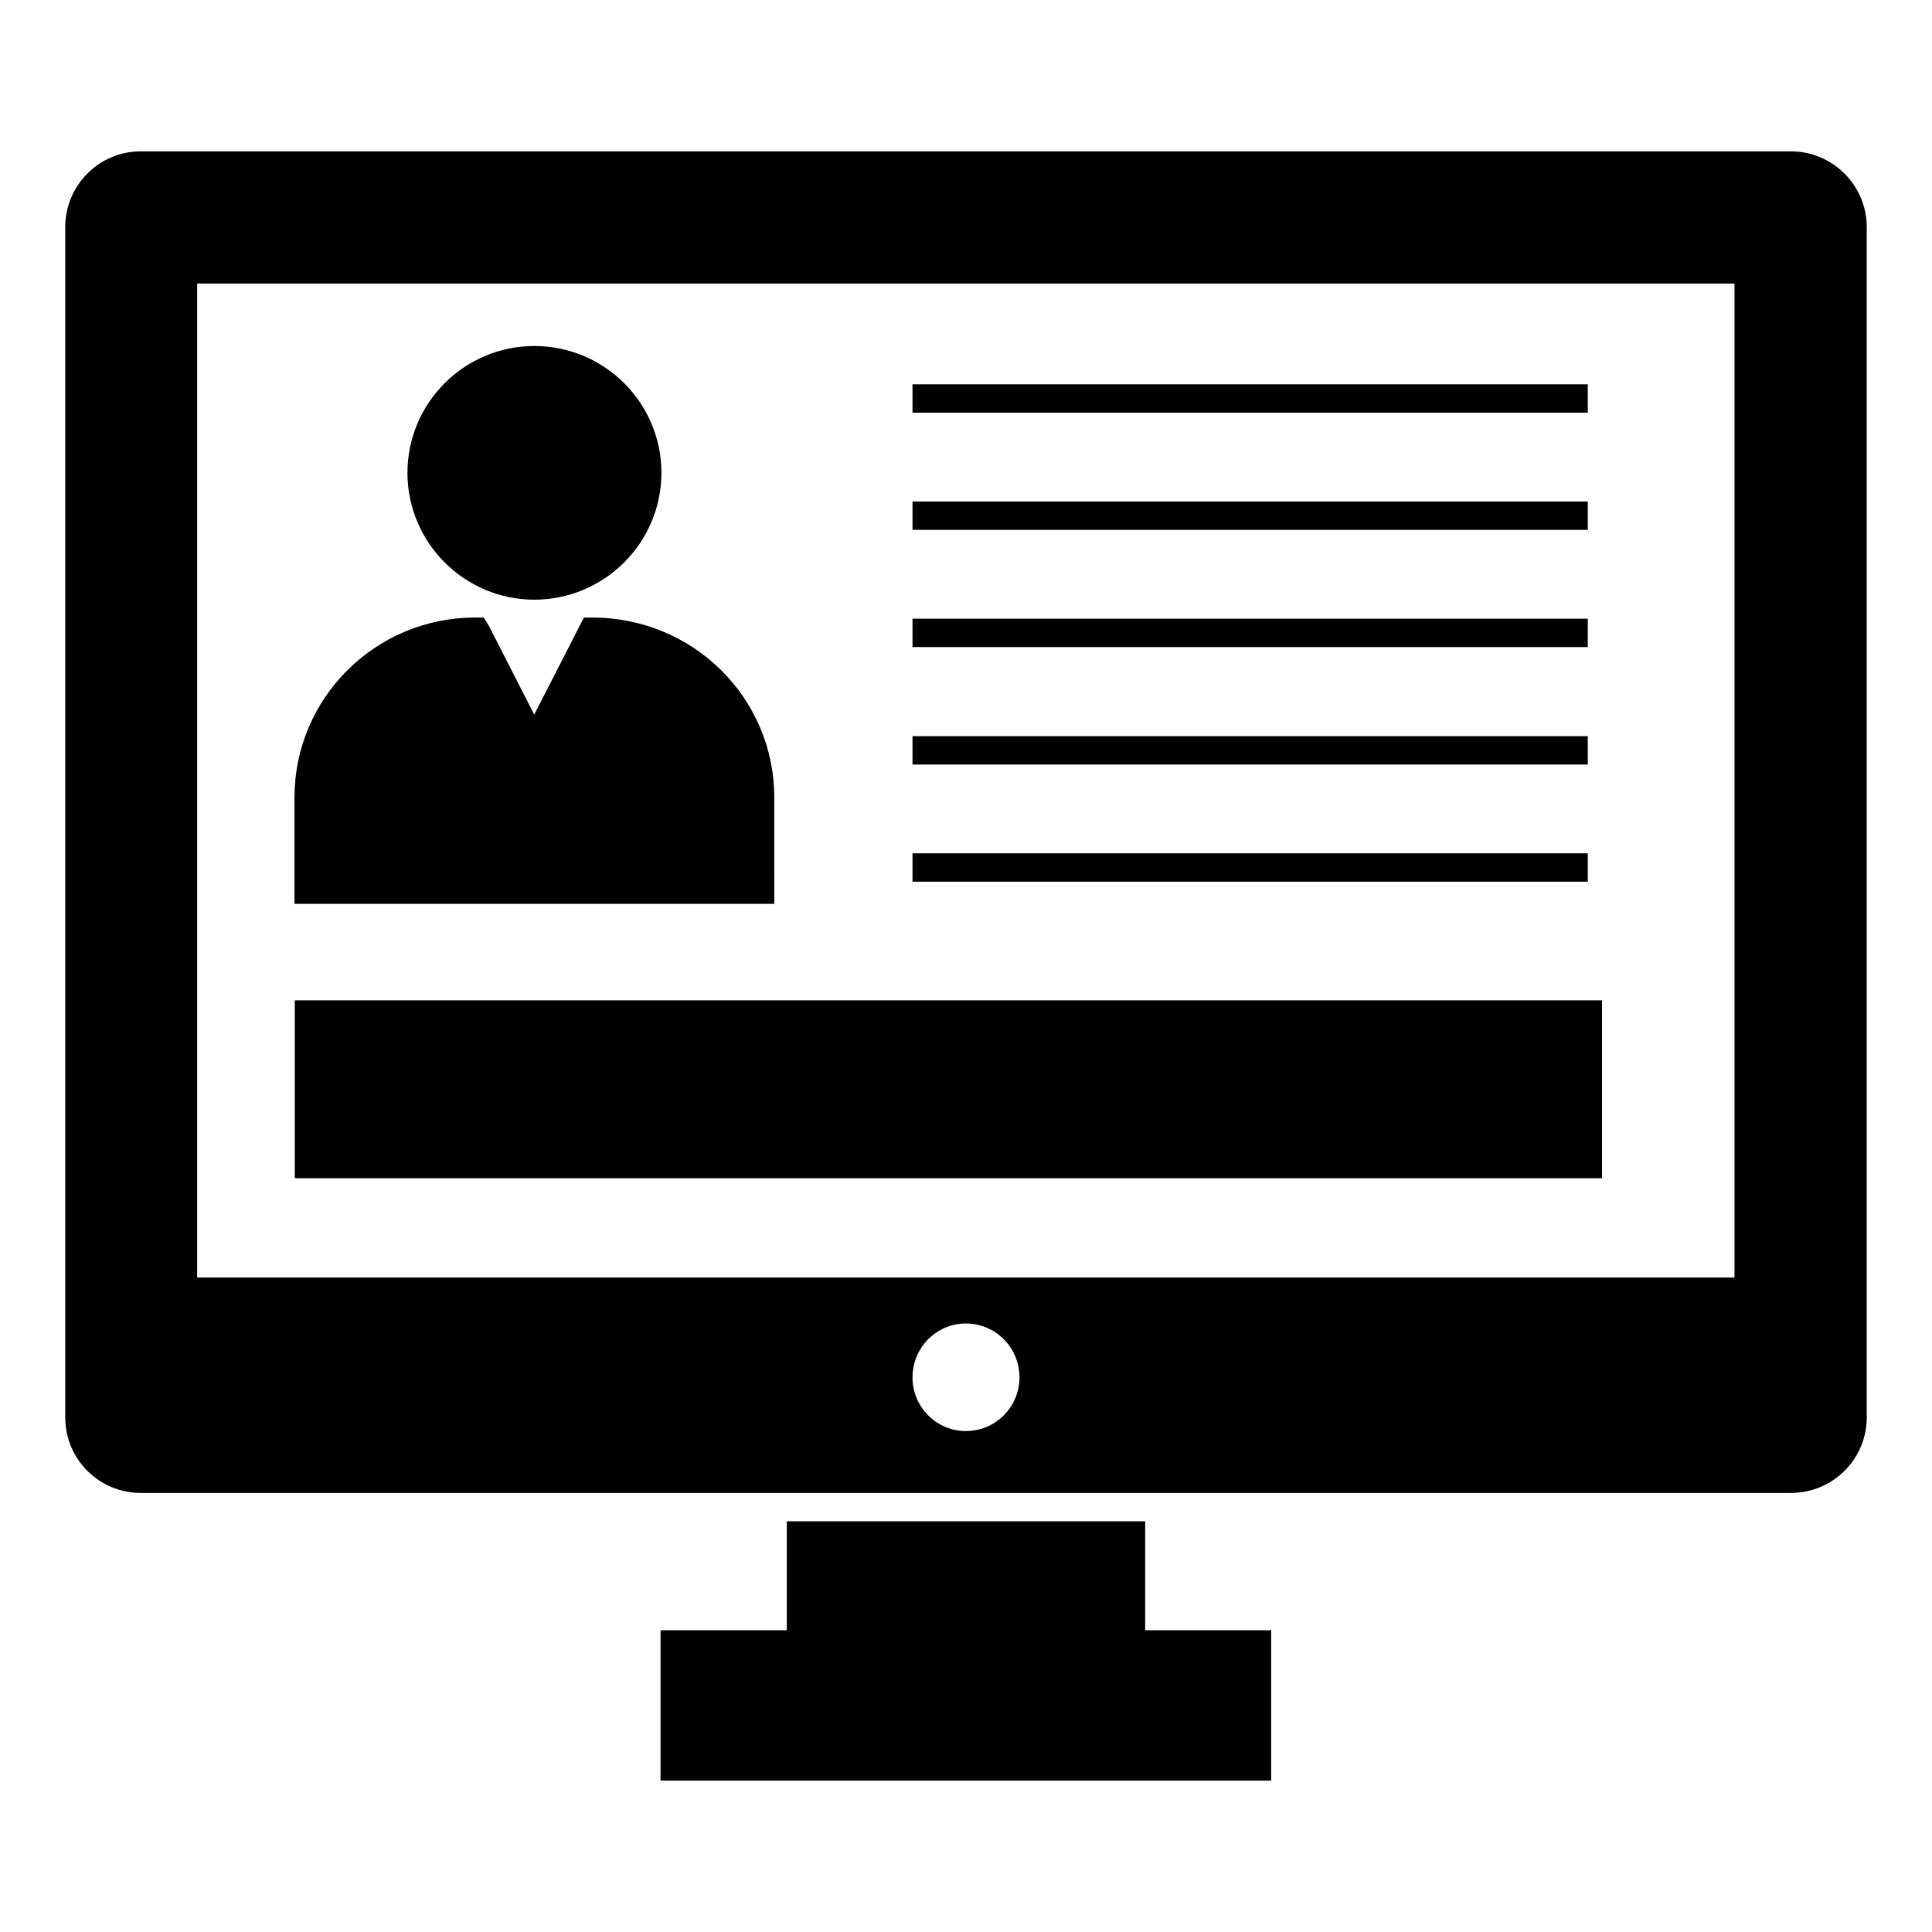
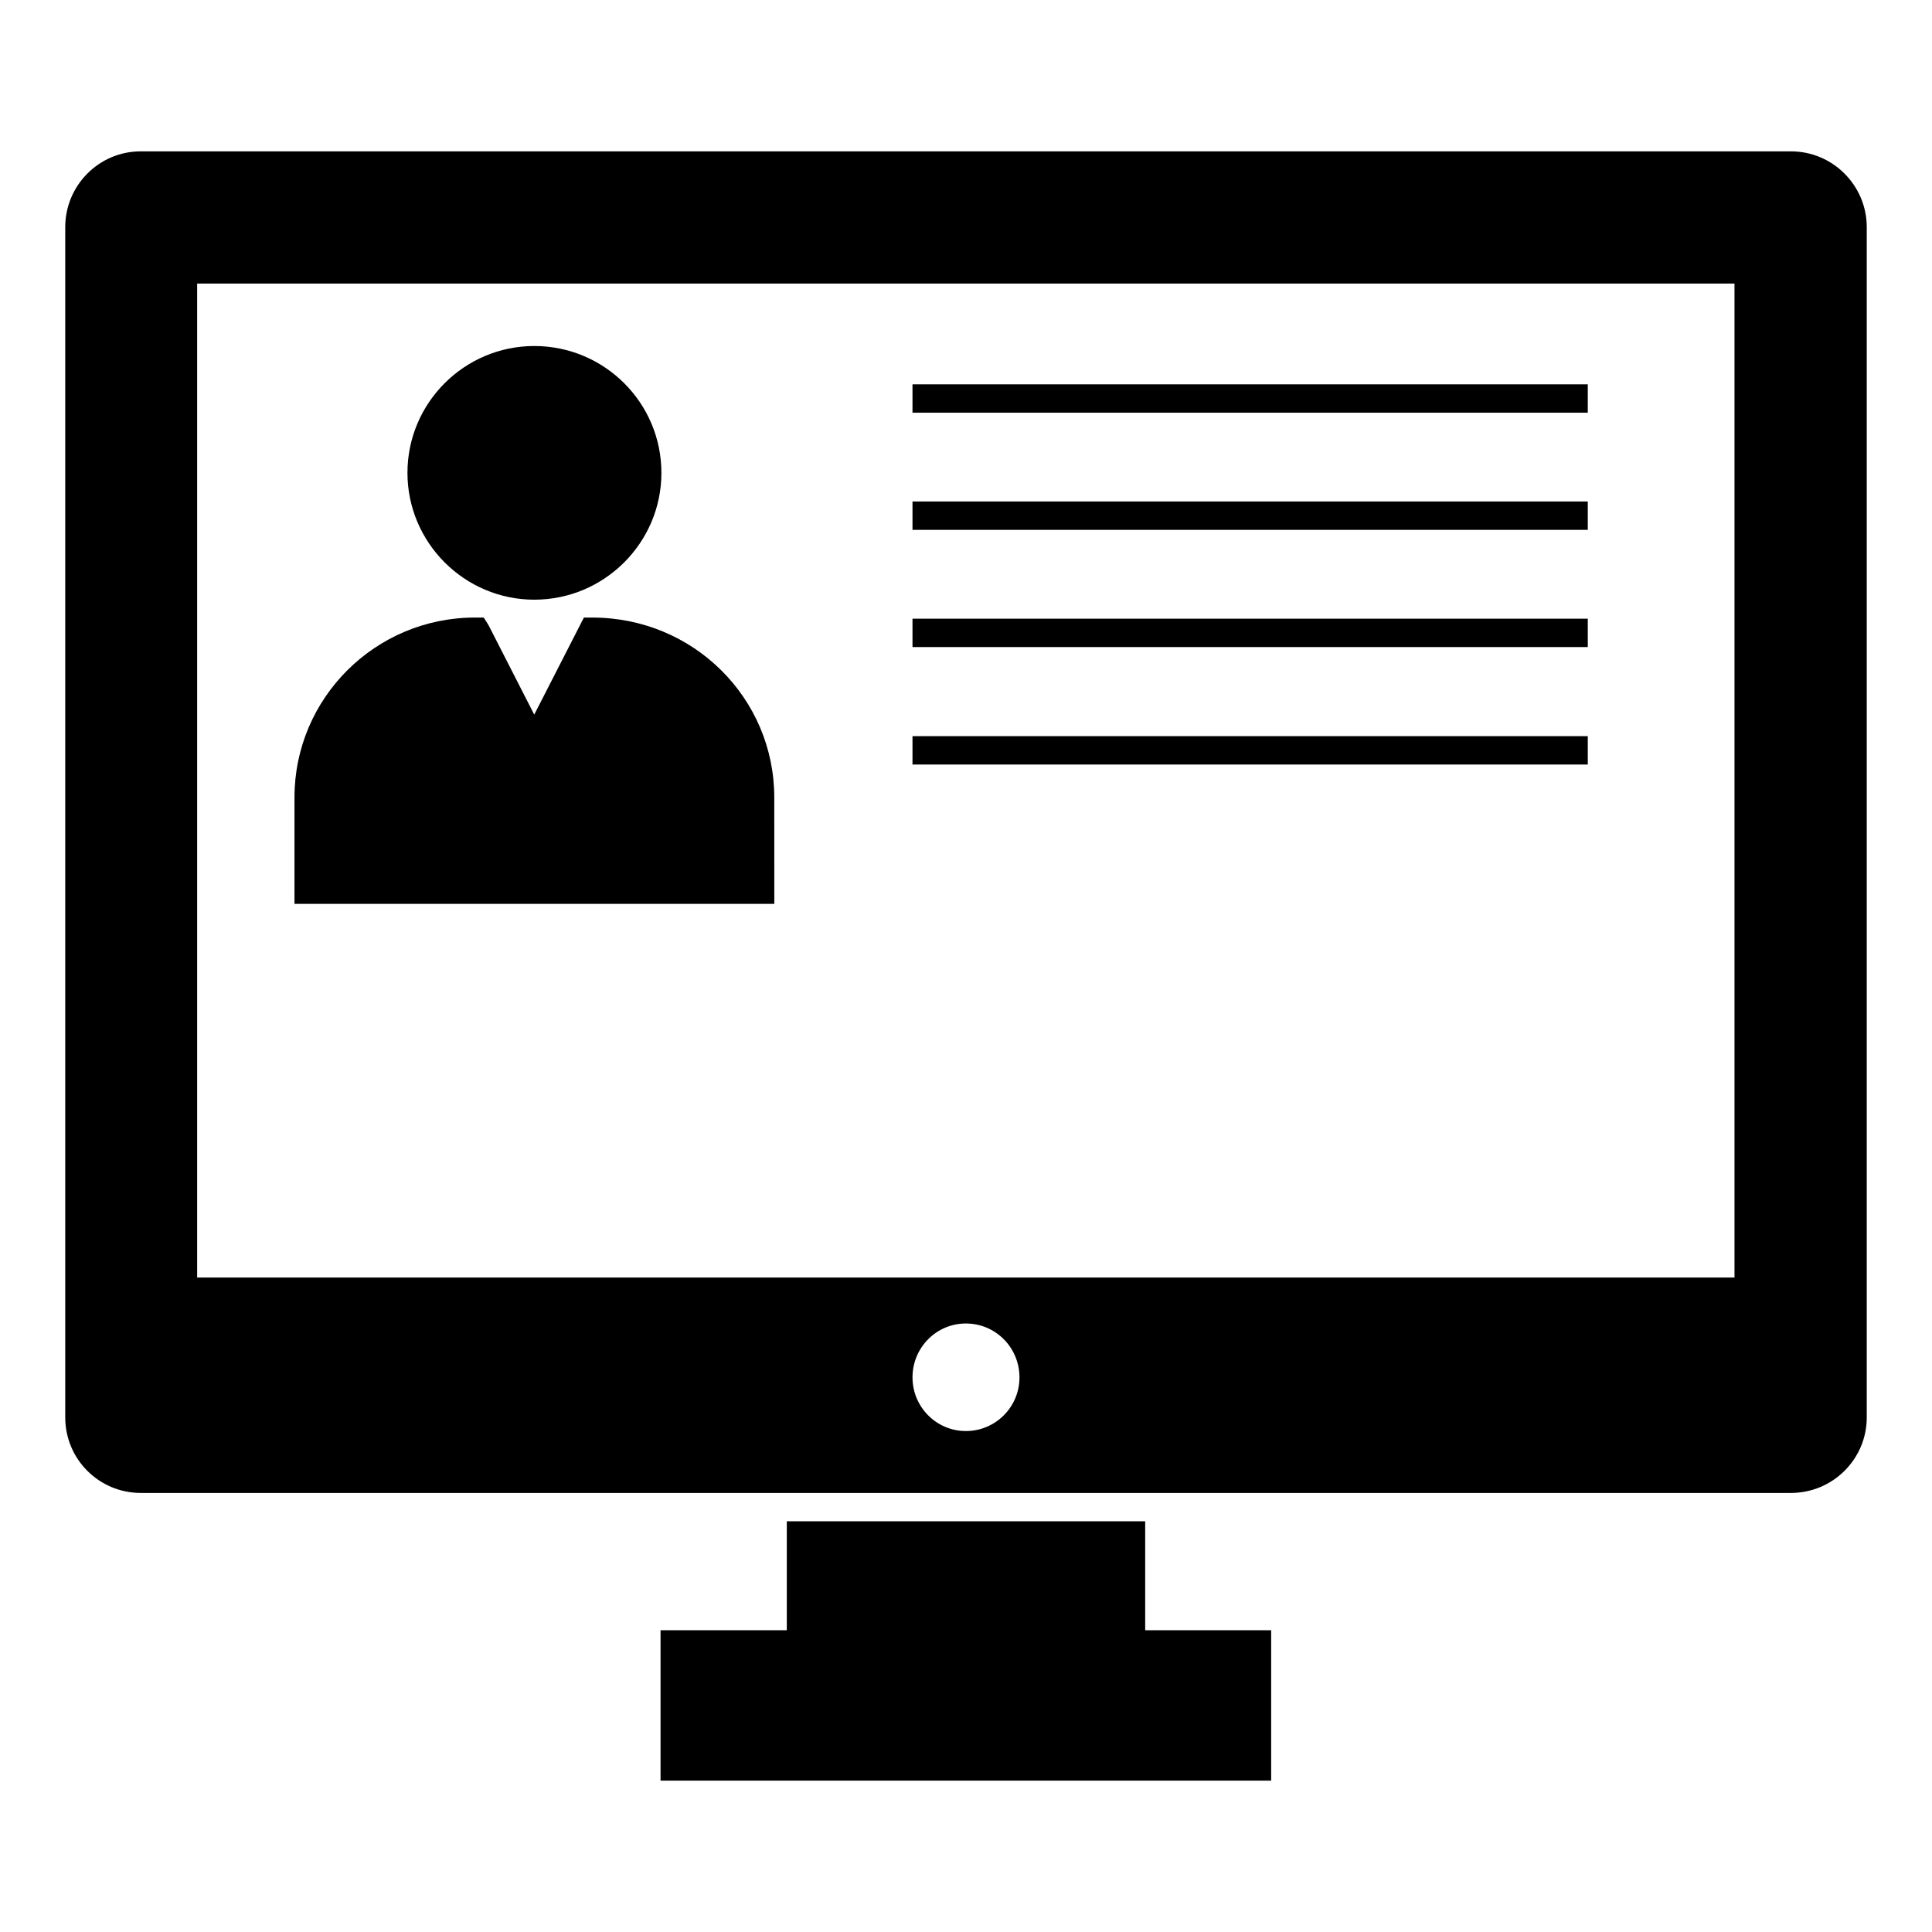
<svg xmlns="http://www.w3.org/2000/svg" fill="#000000" width="800px" height="800px" version="1.1" viewBox="144 144 512 512">
  <g>
    <path d="m618.63 184.11h-437.34c-11.055 0-20 9.023-20 20.078v315.45c0 11.055 8.949 20.004 20 20.004h437.34c11.055 0 20.078-8.949 20.078-20.004v-315.45c0-11.055-9.023-20.078-20.078-20.078zm-218.67 339.13c-7.82 0-14.137-6.391-14.137-14.211 0-7.894 6.316-14.289 14.137-14.289 7.894 0 14.211 6.391 14.211 14.289 0 7.82-6.316 14.211-14.211 14.211zm203.7-40.68h-407.41v-263.41h407.41z" />
-     <path d="m222.12 409.1h346.43v47.148h-346.43z" />
    <path d="m251.98 269.31c0-18.574 15.113-33.613 33.613-33.613 18.574 0 33.688 15.039 33.688 33.613 0 18.5-15.113 33.613-33.688 33.613-18.5 0-33.613-15.113-33.613-33.613z" />
    <path d="m349.2 383.53h-127.16v-28.199c0-26.32 21.43-47.672 47.824-47.672h2.332l1.277 2.031 12.105 23.688 13.16-25.715h2.254c26.77 0 48.199 21.355 48.199 47.672z" />
    <path d="m480.87 576.03v39.855h-161.82v-39.855h33.461v-28.875h94.973v28.875z" />
    <path d="m385.82 276.9h178.96v7.519h-178.96z" />
    <path d="m385.82 339.09h178.96v7.519h-178.96z" />
-     <path d="m385.82 370.14h178.96v7.519h-178.96z" />
    <path d="m385.82 245.85h178.96v7.519h-178.96z" />
    <path d="m385.82 307.96h178.96v7.519h-178.96z" />
  </g>
</svg>